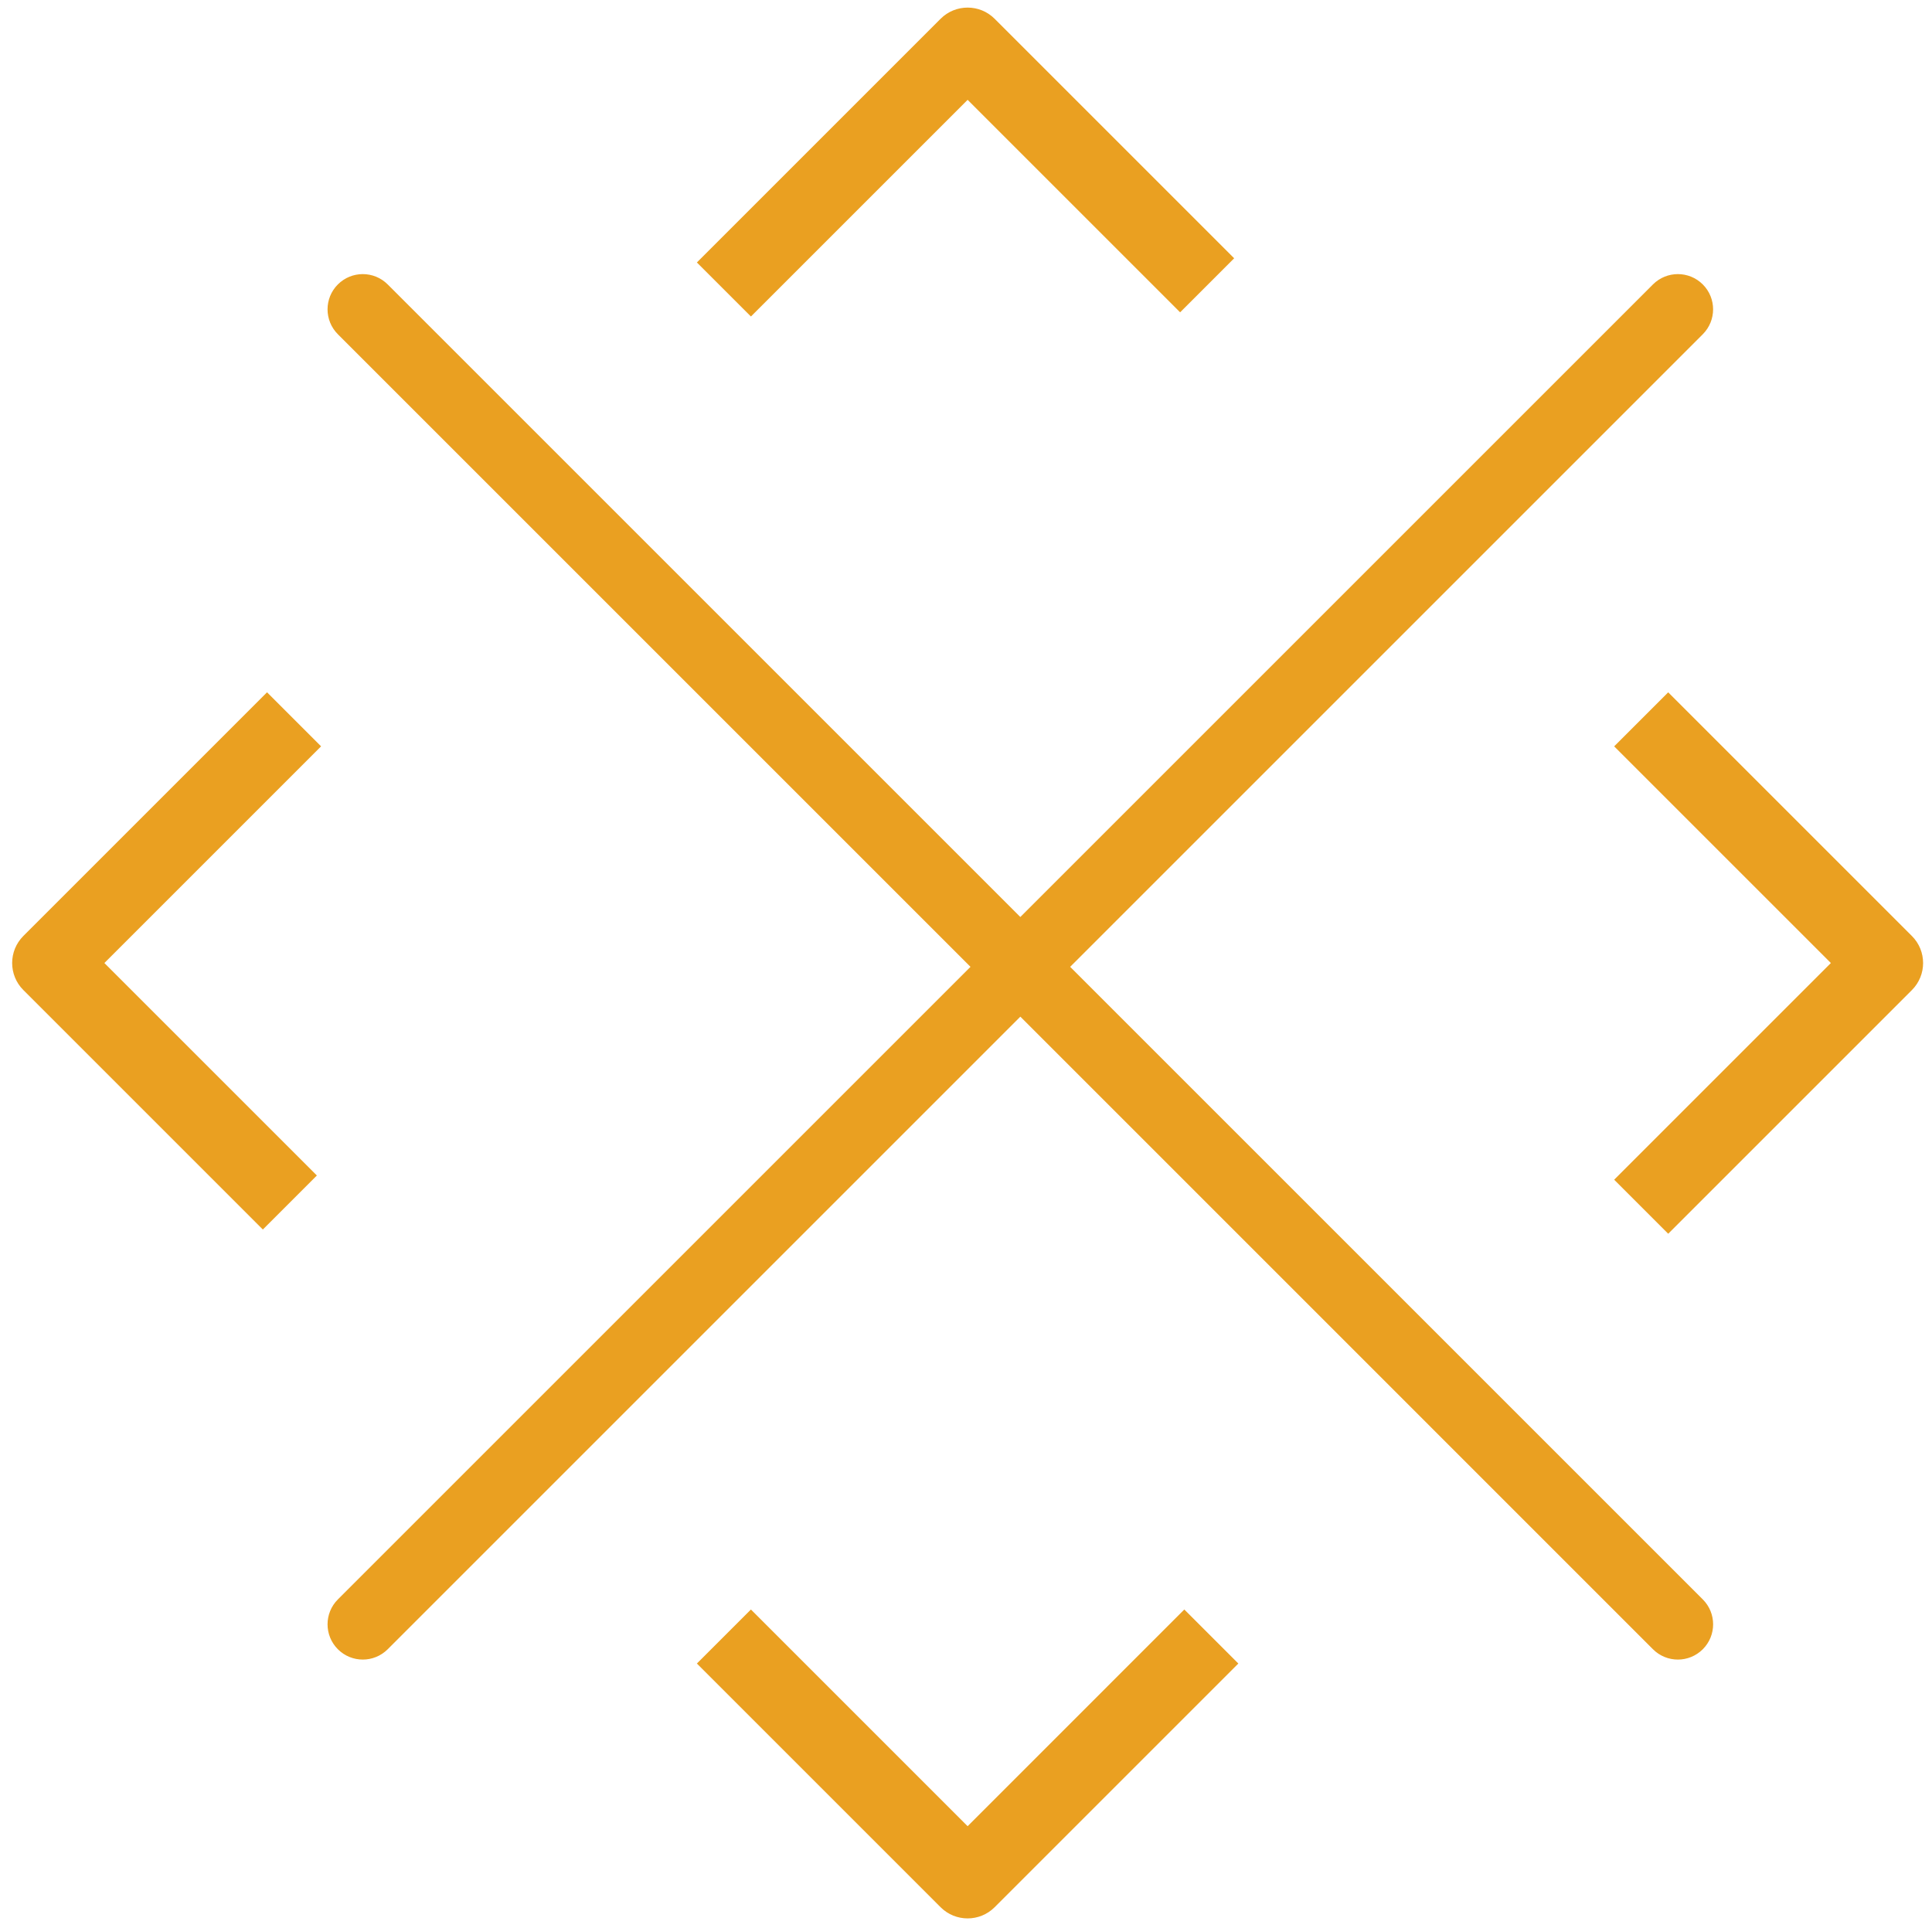
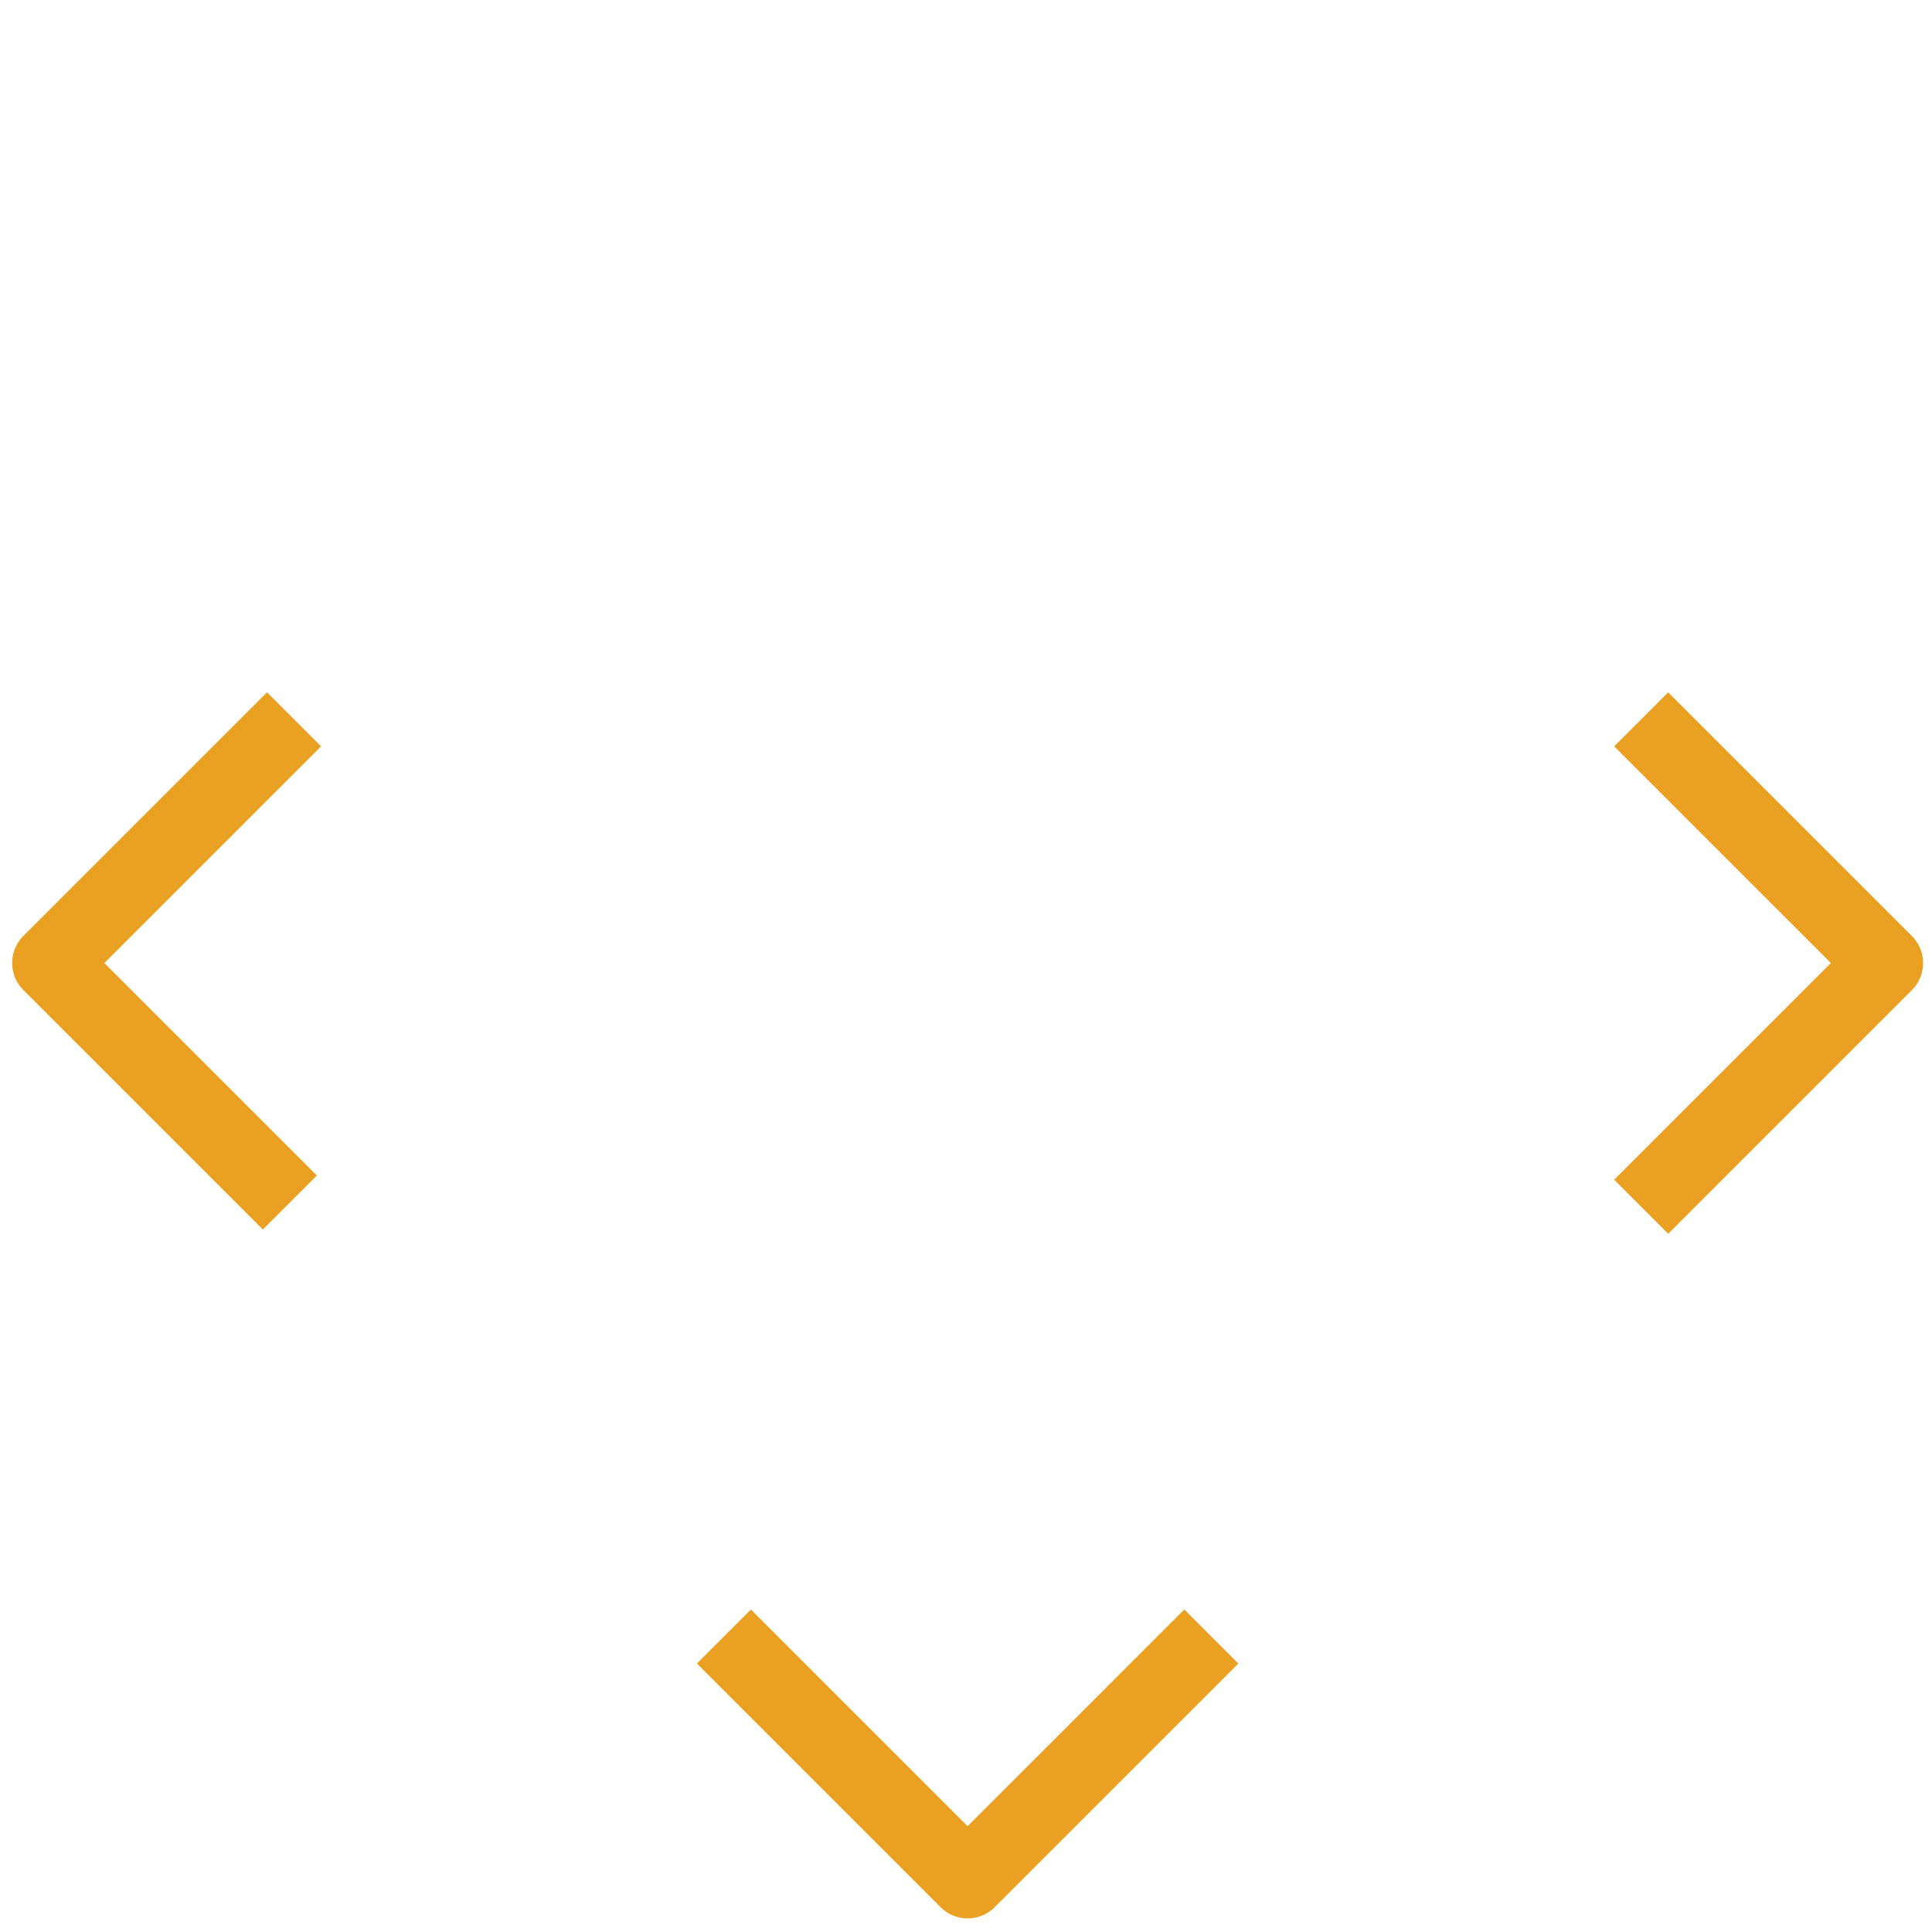
<svg xmlns="http://www.w3.org/2000/svg" version="1.1" id="Layer_1" x="0px" y="0px" viewBox="0 0 771 769.5" style="enable-background:new 0 0 771 769.5;" xml:space="preserve">
  <style type="text/css">
	.st0{fill:#EAA021;}
	.st1{fill:none;stroke:#F8B524;stroke-miterlimit:10;}
	.st2{fill:none;}
	.st3{fill:#EAA021;stroke:#EAA021;stroke-width:1.2;stroke-miterlimit:10;}
	.st4{fill:#EAA021;stroke:#EAA021;stroke-width:2;stroke-miterlimit:10;}
	.st5{fill:#ECA221;}
	.st6{fill:#003363;}
	.st7{filter:url(#Adobe_OpacityMaskFilter);}
	.st8{opacity:0.75;mask:url(#SVGID_1_);}
	.st9{fill:#FFFFFF;}
	.st10{opacity:0.84;}
	.st11{filter:url(#Adobe_OpacityMaskFilter_00000158007224231924281490000010710188175455115904_);}
	.st12{mask:url(#SVGID_00000021080033981823783530000010899014087324107904_);}
	.st13{filter:url(#Adobe_OpacityMaskFilter_00000117657132631471812120000002609572694831102626_);}
	.st14{mask:url(#SVGID_00000059284667174942423470000008905662099191760545_);}
	.st15{filter:url(#Adobe_OpacityMaskFilter_00000179609760520267298350000010219674166840646573_);}
	.st16{mask:url(#SVGID_00000041261642364944079080000011902397418712231301_);}
	.st17{filter:url(#Adobe_OpacityMaskFilter_00000113333446051354399730000015970421551978032524_);}
	.st18{mask:url(#SVGID_00000062163998249563562330000011822624296733814418_);}
	.st19{fill:#54AE45;}
	.st20{filter:url(#Adobe_OpacityMaskFilter_00000036930669370390943010000009951094179194610337_);}
	.st21{opacity:0.75;mask:url(#SVGID_00000164487748244938500320000017953761474235438011_);}
	.st22{filter:url(#Adobe_OpacityMaskFilter_00000075859053960255979140000011233698159490945965_);}
	.st23{mask:url(#SVGID_00000101063837978716599990000015673986129258904231_);}
	.st24{fill:#9CC53B;}
	.st25{filter:url(#Adobe_OpacityMaskFilter_00000108282715626548990250000015511058153607576752_);}
	.st26{mask:url(#SVGID_00000001633636685674310070000005050887528265164199_);}
	.st27{fill:#6A6D6C;}
	.st28{filter:url(#Adobe_OpacityMaskFilter_00000154400892626172634390000002499971509934338707_);}
	.st29{mask:url(#SVGID_00000067957699033826521260000011538149318651737513_);}
	.st30{filter:url(#Adobe_OpacityMaskFilter_00000103245310584555343590000010971382406170365849_);}
	.st31{mask:url(#SVGID_00000174562633674636428130000007970910774699491505_);}
	.st32{fill:#4A4C4B;}
	.st33{fill:#747776;}
	.st34{fill:#DE002A;}
	.st35{fill:#605E5E;}
	.st36{fill:none;stroke:#ECA221;stroke-width:11;stroke-miterlimit:10;}
</style>
  <g>
    <g>
      <path class="st4" d="M732.06,384.34l-86.48,86.48l20.15,20.15l96.55-96.55c5.56-5.56,5.56-14.59,0-20.15l-96.55-96.55    l-20.15,20.15L732.06,384.34z" />
-       <path class="st4" d="M386.15,38.43l84.8,84.8l20.15-20.15L396.22,8.2c-5.56-5.56-14.59-5.56-20.15,0l-96.55,96.55l20.15,20.15    L386.15,38.43z" />
      <path class="st4" d="M40.24,384.34l86.48-86.48l-20.15-20.15l-96.55,96.55c-5.56,5.56-5.56,14.59,0,20.15l94.87,94.87l20.15-20.15    L40.24,384.34z" />
      <path class="st4" d="M386.15,730.24l-86.48-86.48l-20.15,20.15l96.55,96.55c5.56,5.56,14.59,5.56,20.15,0l96.55-96.55    l-20.15-20.15L386.15,730.24z" />
    </g>
-     <path class="st4" d="M425.65,385.86l253.17-253.17c5.1-5.1,5.1-13.37,0-18.47c-5.1-5.1-13.37-5.1-18.47,0L407.18,367.39   L154.01,114.22c-5.1-5.1-13.37-5.1-18.47,0c-5.1,5.1-5.1,13.37,0,18.47l253.17,253.17L135.54,639.03c-5.1,5.1-5.1,13.37,0,18.47   c2.55,2.55,5.89,3.83,9.24,3.83c3.34,0,6.68-1.28,9.24-3.83l253.17-253.17L660.35,657.5c2.55,2.55,5.89,3.83,9.24,3.83   s6.68-1.28,9.24-3.83c5.1-5.1,5.1-13.37,0-18.47L425.65,385.86z" />
  </g>
</svg>